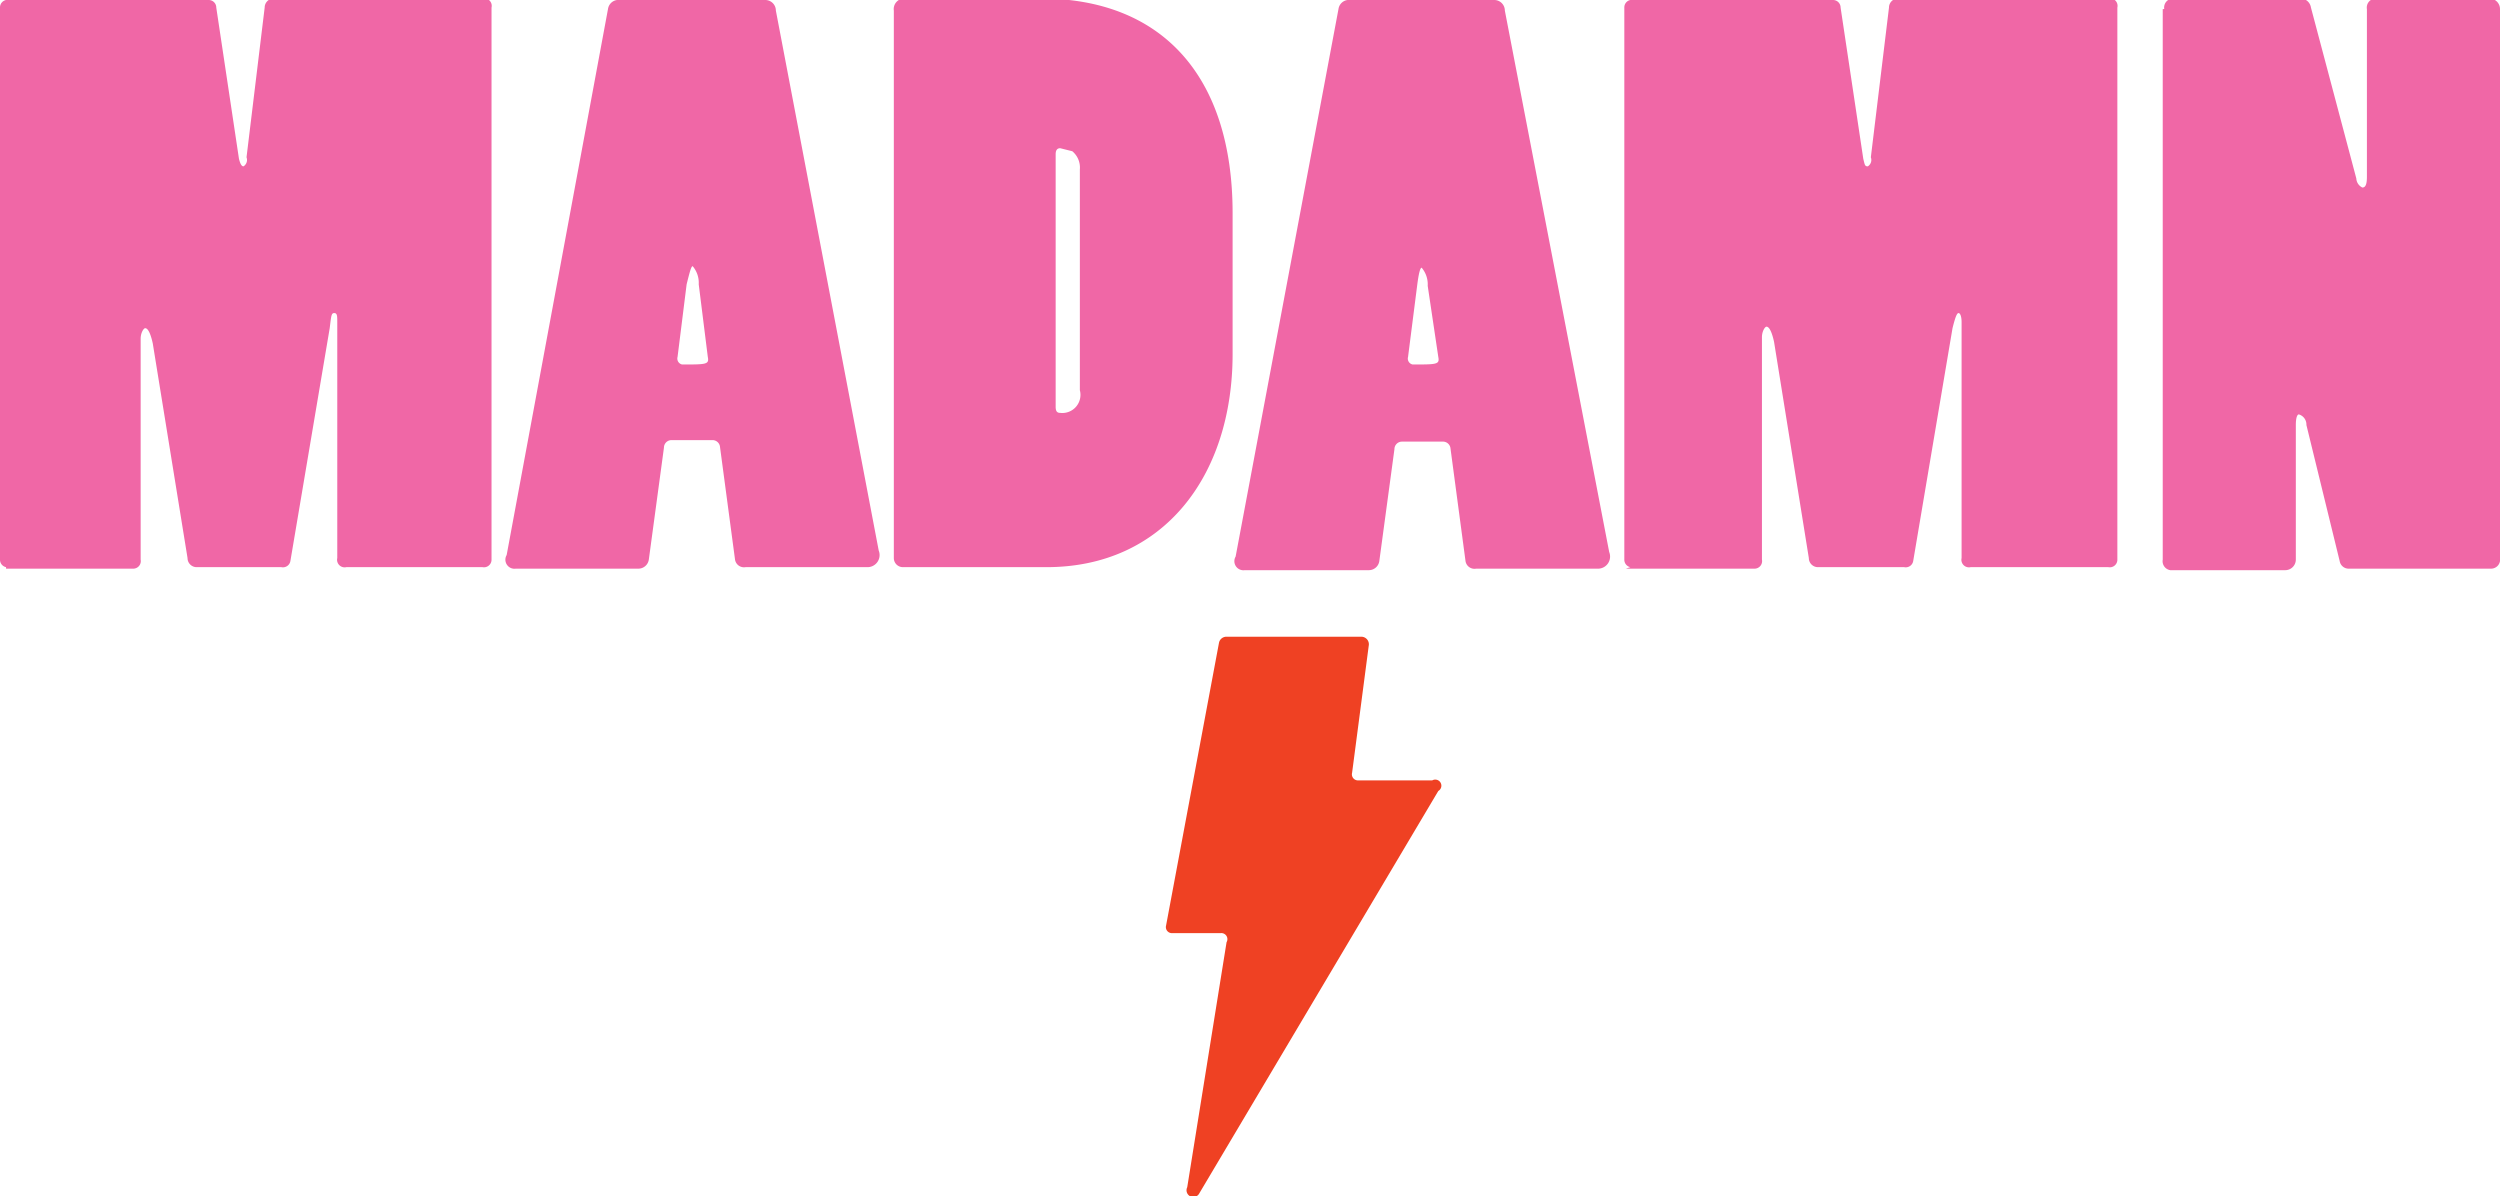
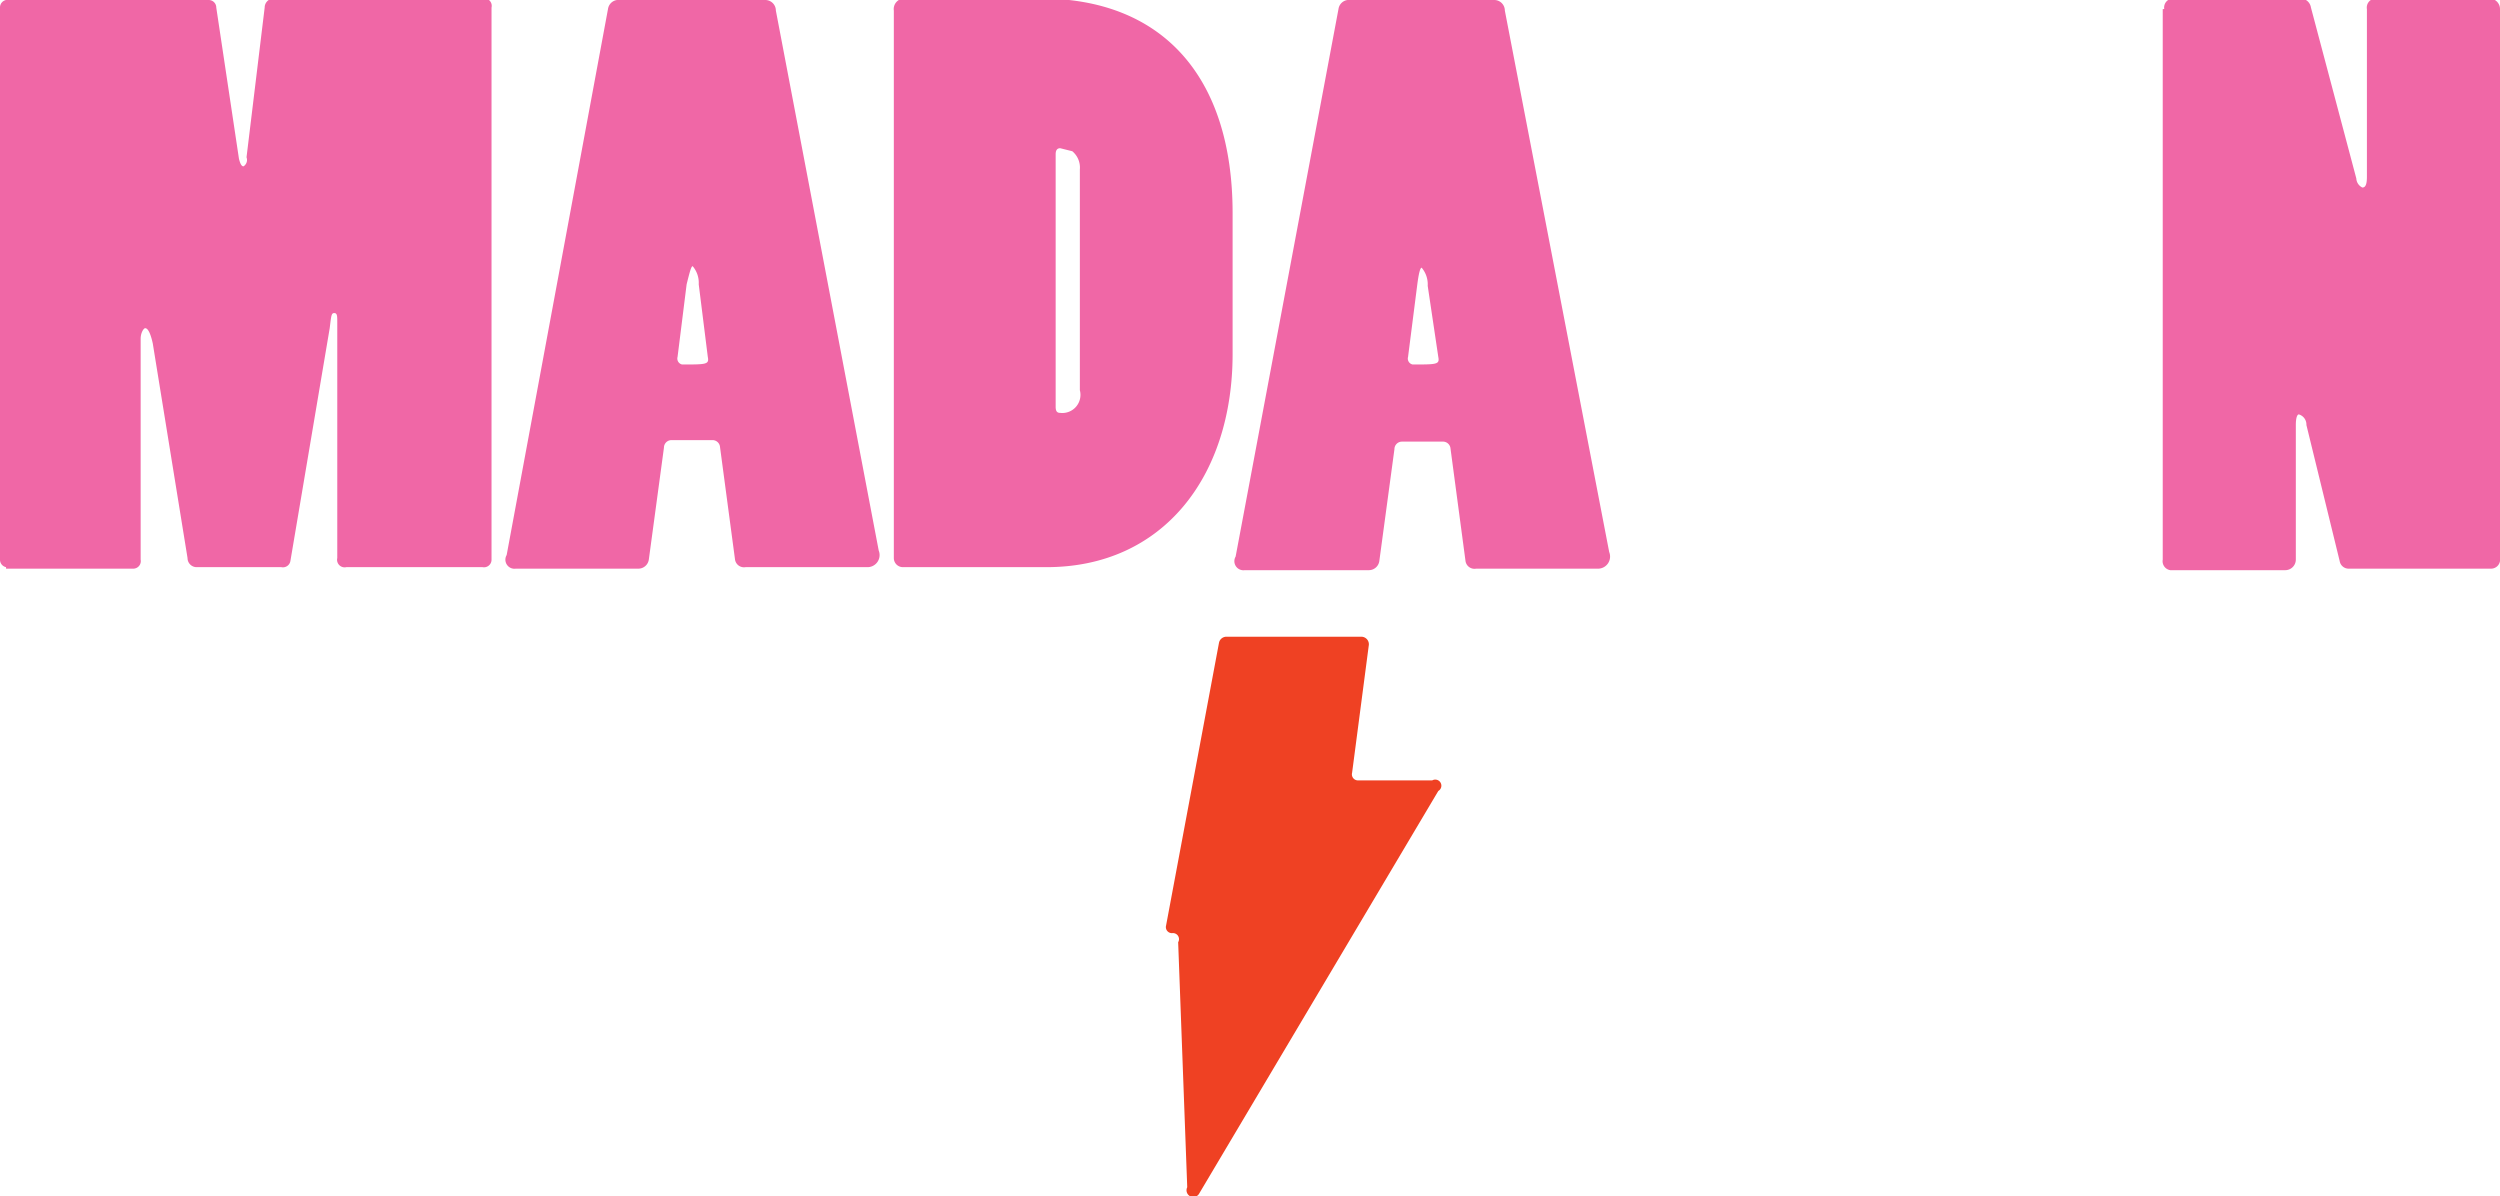
<svg xmlns="http://www.w3.org/2000/svg" id="Layer_1" data-name="Layer 1" viewBox="0 0 165.3 79.1">
  <defs>
    <style>.cls-1{fill:#f067a6;}.cls-2{fill:#ef4123;}</style>
  </defs>
  <title>logo</title>
  <path class="cls-1" d="M14.3,53.9a0.5,0.5,0,0,1-.4-0.5V16.9a0.5,0.5,0,0,1,.4-0.5H27.7a0.5,0.5,0,0,1,.5.5l1.5,10c0.1,0.4.2,0.5,0.3,0.5a0.5,0.5,0,0,0,.2-0.6l1.2-9.9a0.6,0.6,0,0,1,.6-0.6H45.8a0.5,0.5,0,0,1,.6.6V53.4a0.5,0.5,0,0,1-.6.5H36.8a0.5,0.5,0,0,1-.6-0.6V37.7c0-.4,0-0.6-0.2-0.6s-0.2.2-.3,1L33.1,53.5a0.5,0.5,0,0,1-.6.4H26.9a0.6,0.6,0,0,1-.6-0.6L24,39.1c-0.2-.9-0.4-1-0.5-1s-0.3.3-.3,0.7V53.4a0.5,0.5,0,0,1-.5.6H14.3Z" transform="translate(-13.9 -16.4)" />
  <path class="cls-1" d="M64.5,16.4a0.7,0.7,0,0,1,.7.7L72,52.8a0.8,0.8,0,0,1-.7,1.1H63.2a0.6,0.6,0,0,1-.7-0.5l-1-7.5a0.5,0.5,0,0,0-.5-0.4H58.3a0.5,0.5,0,0,0-.5.5l-1,7.4a0.7,0.7,0,0,1-.7.6H48a0.6,0.6,0,0,1-.6-0.9L54.1,17a0.7,0.7,0,0,1,.6-0.6h9.8ZM60.1,35.2a1.7,1.7,0,0,0-.4-1.2c-0.1,0-.2.4-0.4,1.2L58.7,40a0.4,0.4,0,0,0,.3.5c1.6,0,1.8,0,1.7-.5Z" transform="translate(-13.9 -16.4)" />
  <path class="cls-1" d="M73.6,53.9a0.6,0.6,0,0,1-.6-0.6V17.1a0.7,0.7,0,0,1,.7-0.8h9c8,0,12.7,5.1,12.7,14.2v9.3c0,8.1-4.6,14.1-12.3,14.1H73.6ZM85.3,27.6a1.4,1.4,0,0,0-.5-1.2L84,26.2q-0.3,0-.3.4V43.3c0,0.3.1,0.4,0.3,0.4a1.2,1.2,0,0,0,1.3-1.5V27.6Z" transform="translate(-13.9 -16.4)" />
-   <path class="cls-1" d="M121.7,53.9a0.5,0.5,0,0,1-.4-0.5V16.9a0.5,0.5,0,0,1,.4-0.5h13.4a0.5,0.5,0,0,1,.5.5l1.5,10c0.1,0.4.1,0.5,0.3,0.5a0.5,0.5,0,0,0,.2-0.6l1.2-9.9a0.6,0.6,0,0,1,.6-0.6h13.9a0.5,0.5,0,0,1,.6.6V53.4a0.5,0.5,0,0,1-.6.5h-9.1a0.5,0.5,0,0,1-.6-0.6V37.7c0-.4-0.1-0.6-0.2-0.6s-0.2.2-.4,1l-2.6,15.4a0.5,0.5,0,0,1-.6.4h-5.7a0.6,0.6,0,0,1-.6-0.6l-2.3-14.3c-0.2-.9-0.4-1-0.5-1s-0.3.3-.3,0.7V53.4a0.5,0.5,0,0,1-.5.6h-8.5Z" transform="translate(-13.9 -16.4)" />
  <path class="cls-1" d="M157,17a0.6,0.6,0,0,1,.6-0.7H166a0.7,0.7,0,0,1,.7.6l3,11.3a0.7,0.7,0,0,0,.4.6c0.2,0,.3-0.2.3-0.7V17a0.6,0.6,0,0,1,.6-0.7h7.5a0.7,0.7,0,0,1,.7.7V53.3a0.6,0.6,0,0,1-.6.7h-9.4a0.6,0.6,0,0,1-.6-0.5l-2.2-9a0.7,0.7,0,0,0-.5-0.7c-0.1,0-.2.2-0.2,0.7v8.9a0.7,0.7,0,0,1-.7.7h-7.6a0.6,0.6,0,0,1-.5-0.7V17Z" transform="translate(-13.9 -16.4)" />
  <path class="cls-1" d="M112.7,16.4a0.7,0.7,0,0,1,.7.7l6.9,35.8a0.8,0.8,0,0,1-.7,1.1h-8.1a0.6,0.6,0,0,1-.7-0.5l-1-7.5a0.5,0.5,0,0,0-.5-0.4h-2.7a0.5,0.5,0,0,0-.5.5l-1,7.4a0.7,0.7,0,0,1-.7.6H96.2a0.6,0.6,0,0,1-.6-0.9L102.4,17a0.7,0.7,0,0,1,.6-0.6h9.8Zm-4.4,18.9a1.7,1.7,0,0,0-.4-1.2c-0.1,0-.2.4-0.3,1.2L107,40a0.4,0.4,0,0,0,.3.5c1.6,0,1.8,0,1.7-.5Z" transform="translate(-13.9 -16.4)" />
-   <path class="cls-2" d="M108.7,68h-5a0.4,0.4,0,0,1-.4-0.5l1.1-8.4a0.5,0.5,0,0,0-.5-0.6H95a0.5,0.5,0,0,0-.5.4L91,77.6a0.4,0.4,0,0,0,.4.5h3.2a0.4,0.4,0,0,1,.4.6L92.4,94.9a0.4,0.4,0,0,0,.8.4L109,68.7a0.4,0.4,0,0,0-.4-0.7" transform="translate(-13.9 -16.4)" />
+   <path class="cls-2" d="M108.7,68h-5a0.4,0.4,0,0,1-.4-0.5l1.1-8.4a0.5,0.5,0,0,0-.5-0.6H95a0.5,0.5,0,0,0-.5.4L91,77.6a0.4,0.4,0,0,0,.4.5a0.4,0.4,0,0,1,.4.6L92.4,94.9a0.4,0.4,0,0,0,.8.4L109,68.7a0.4,0.4,0,0,0-.4-0.7" transform="translate(-13.9 -16.4)" />
</svg>